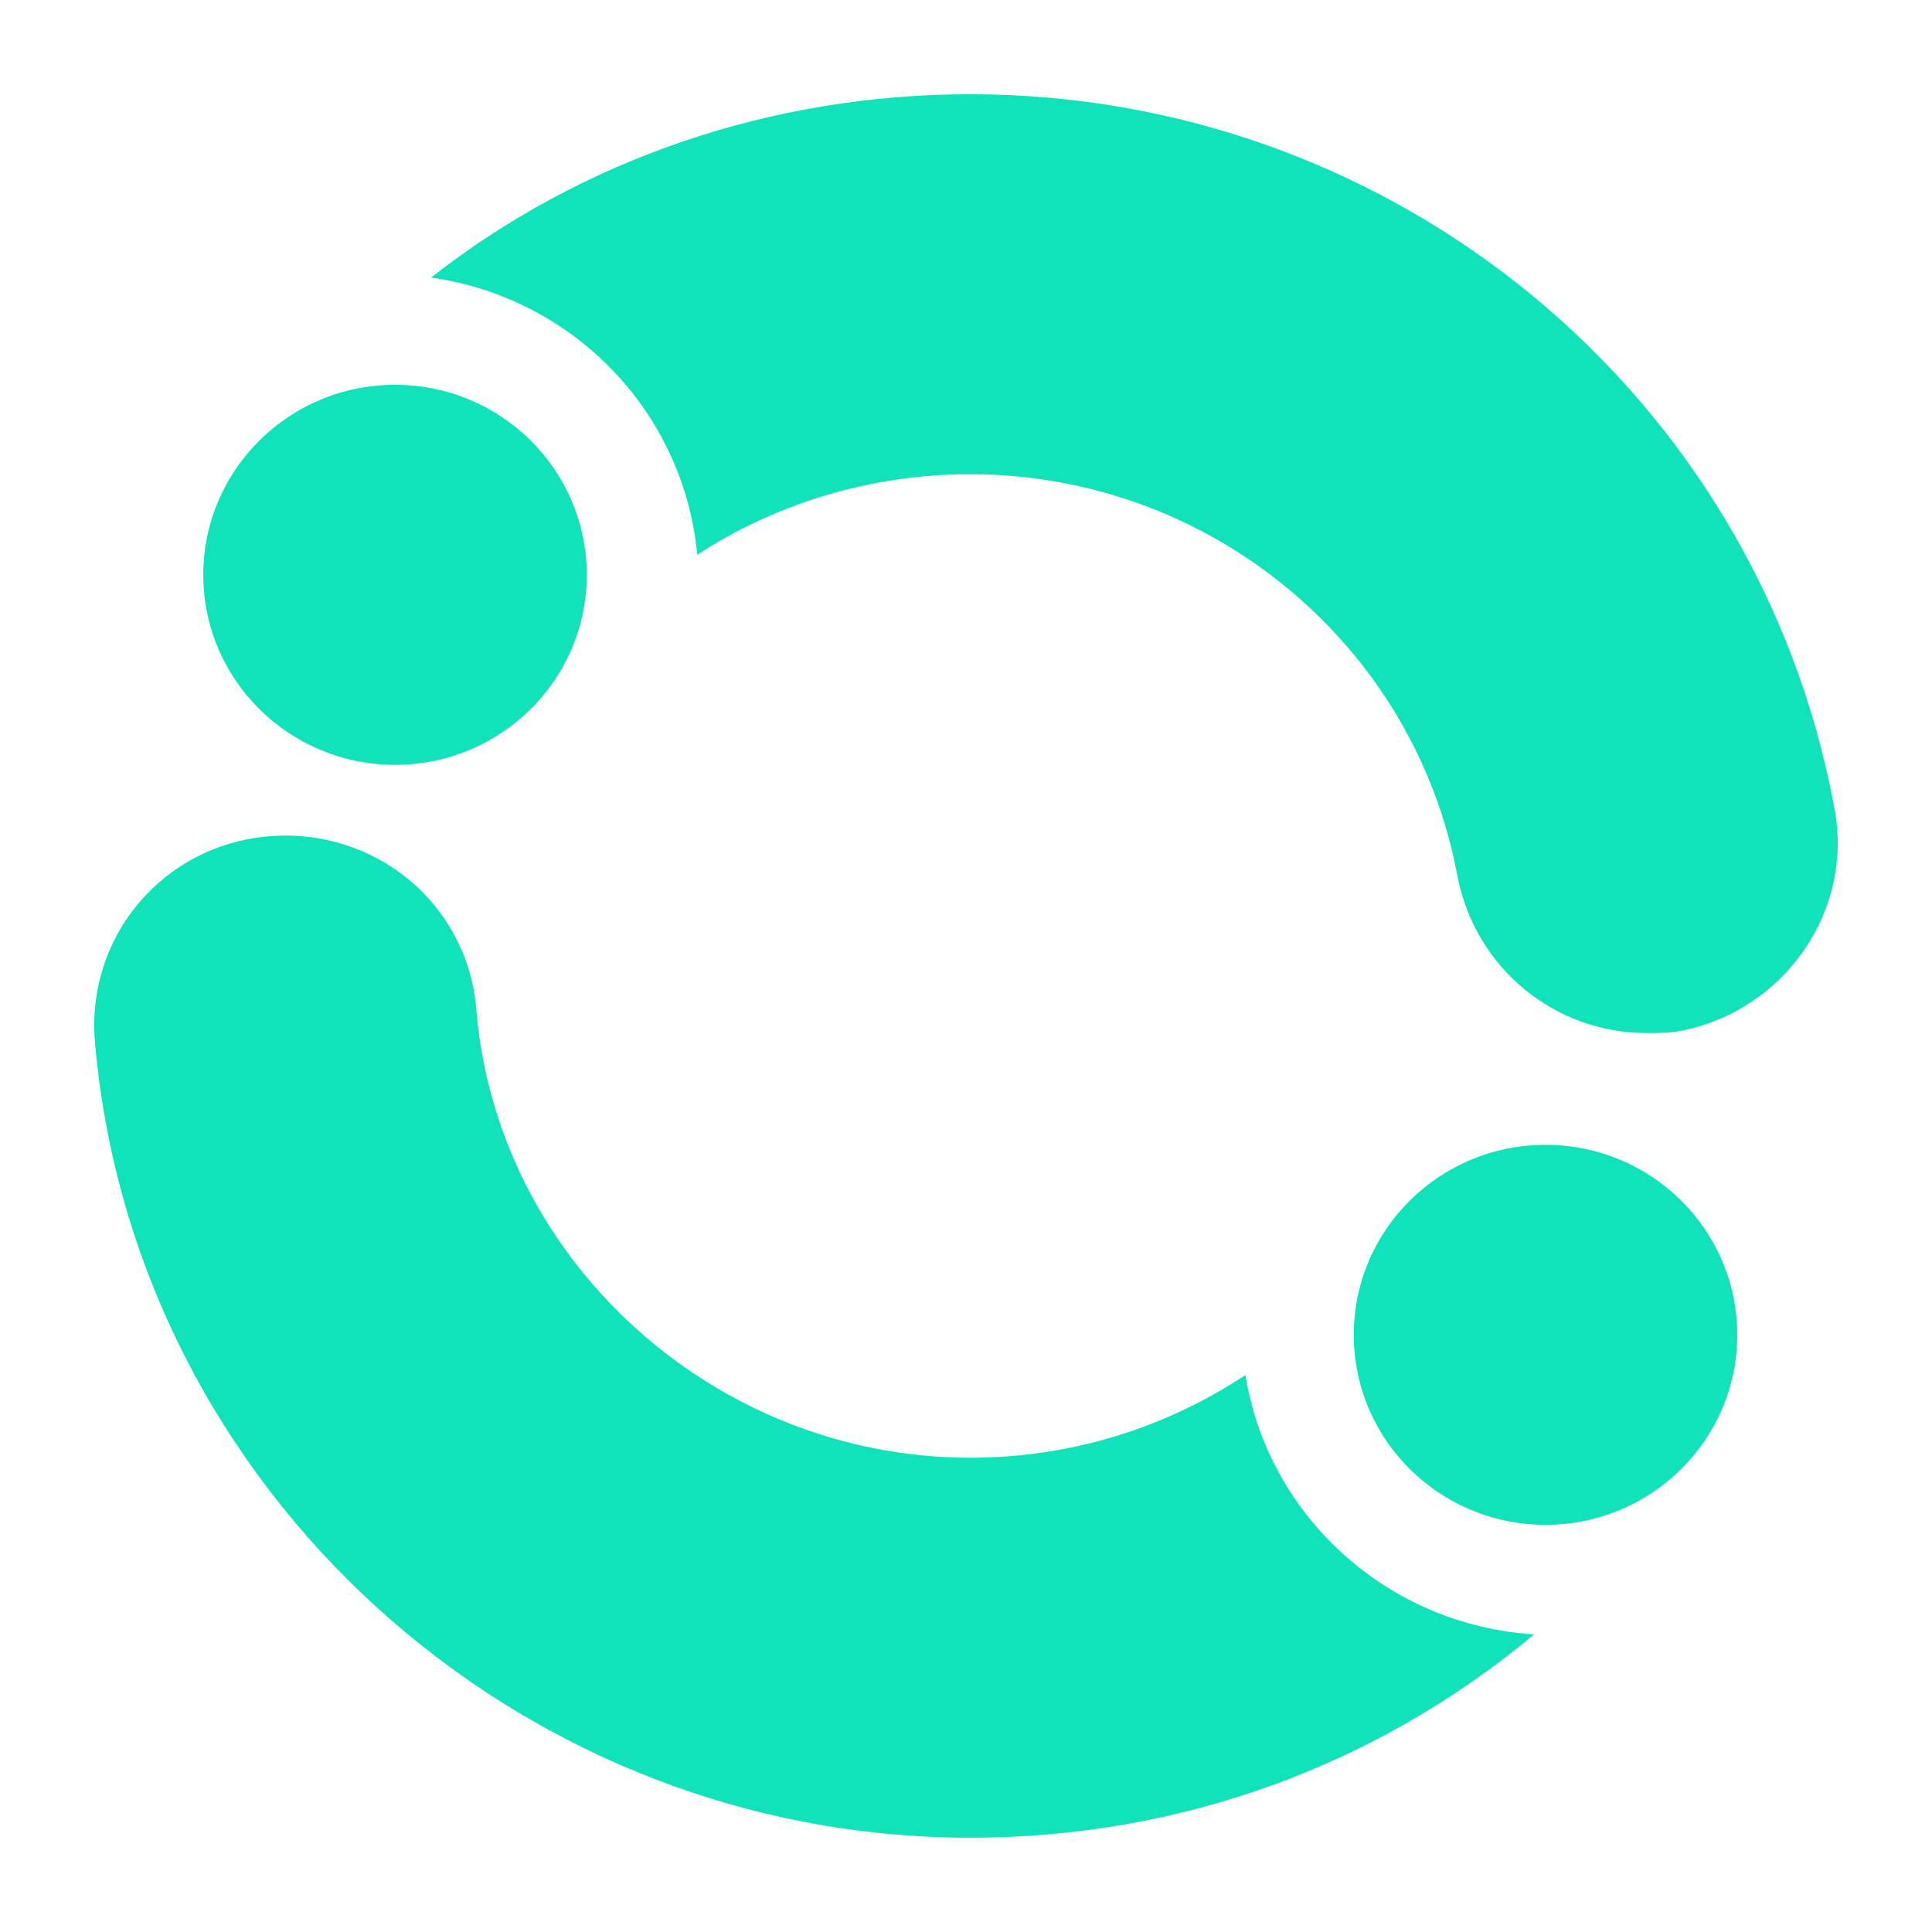
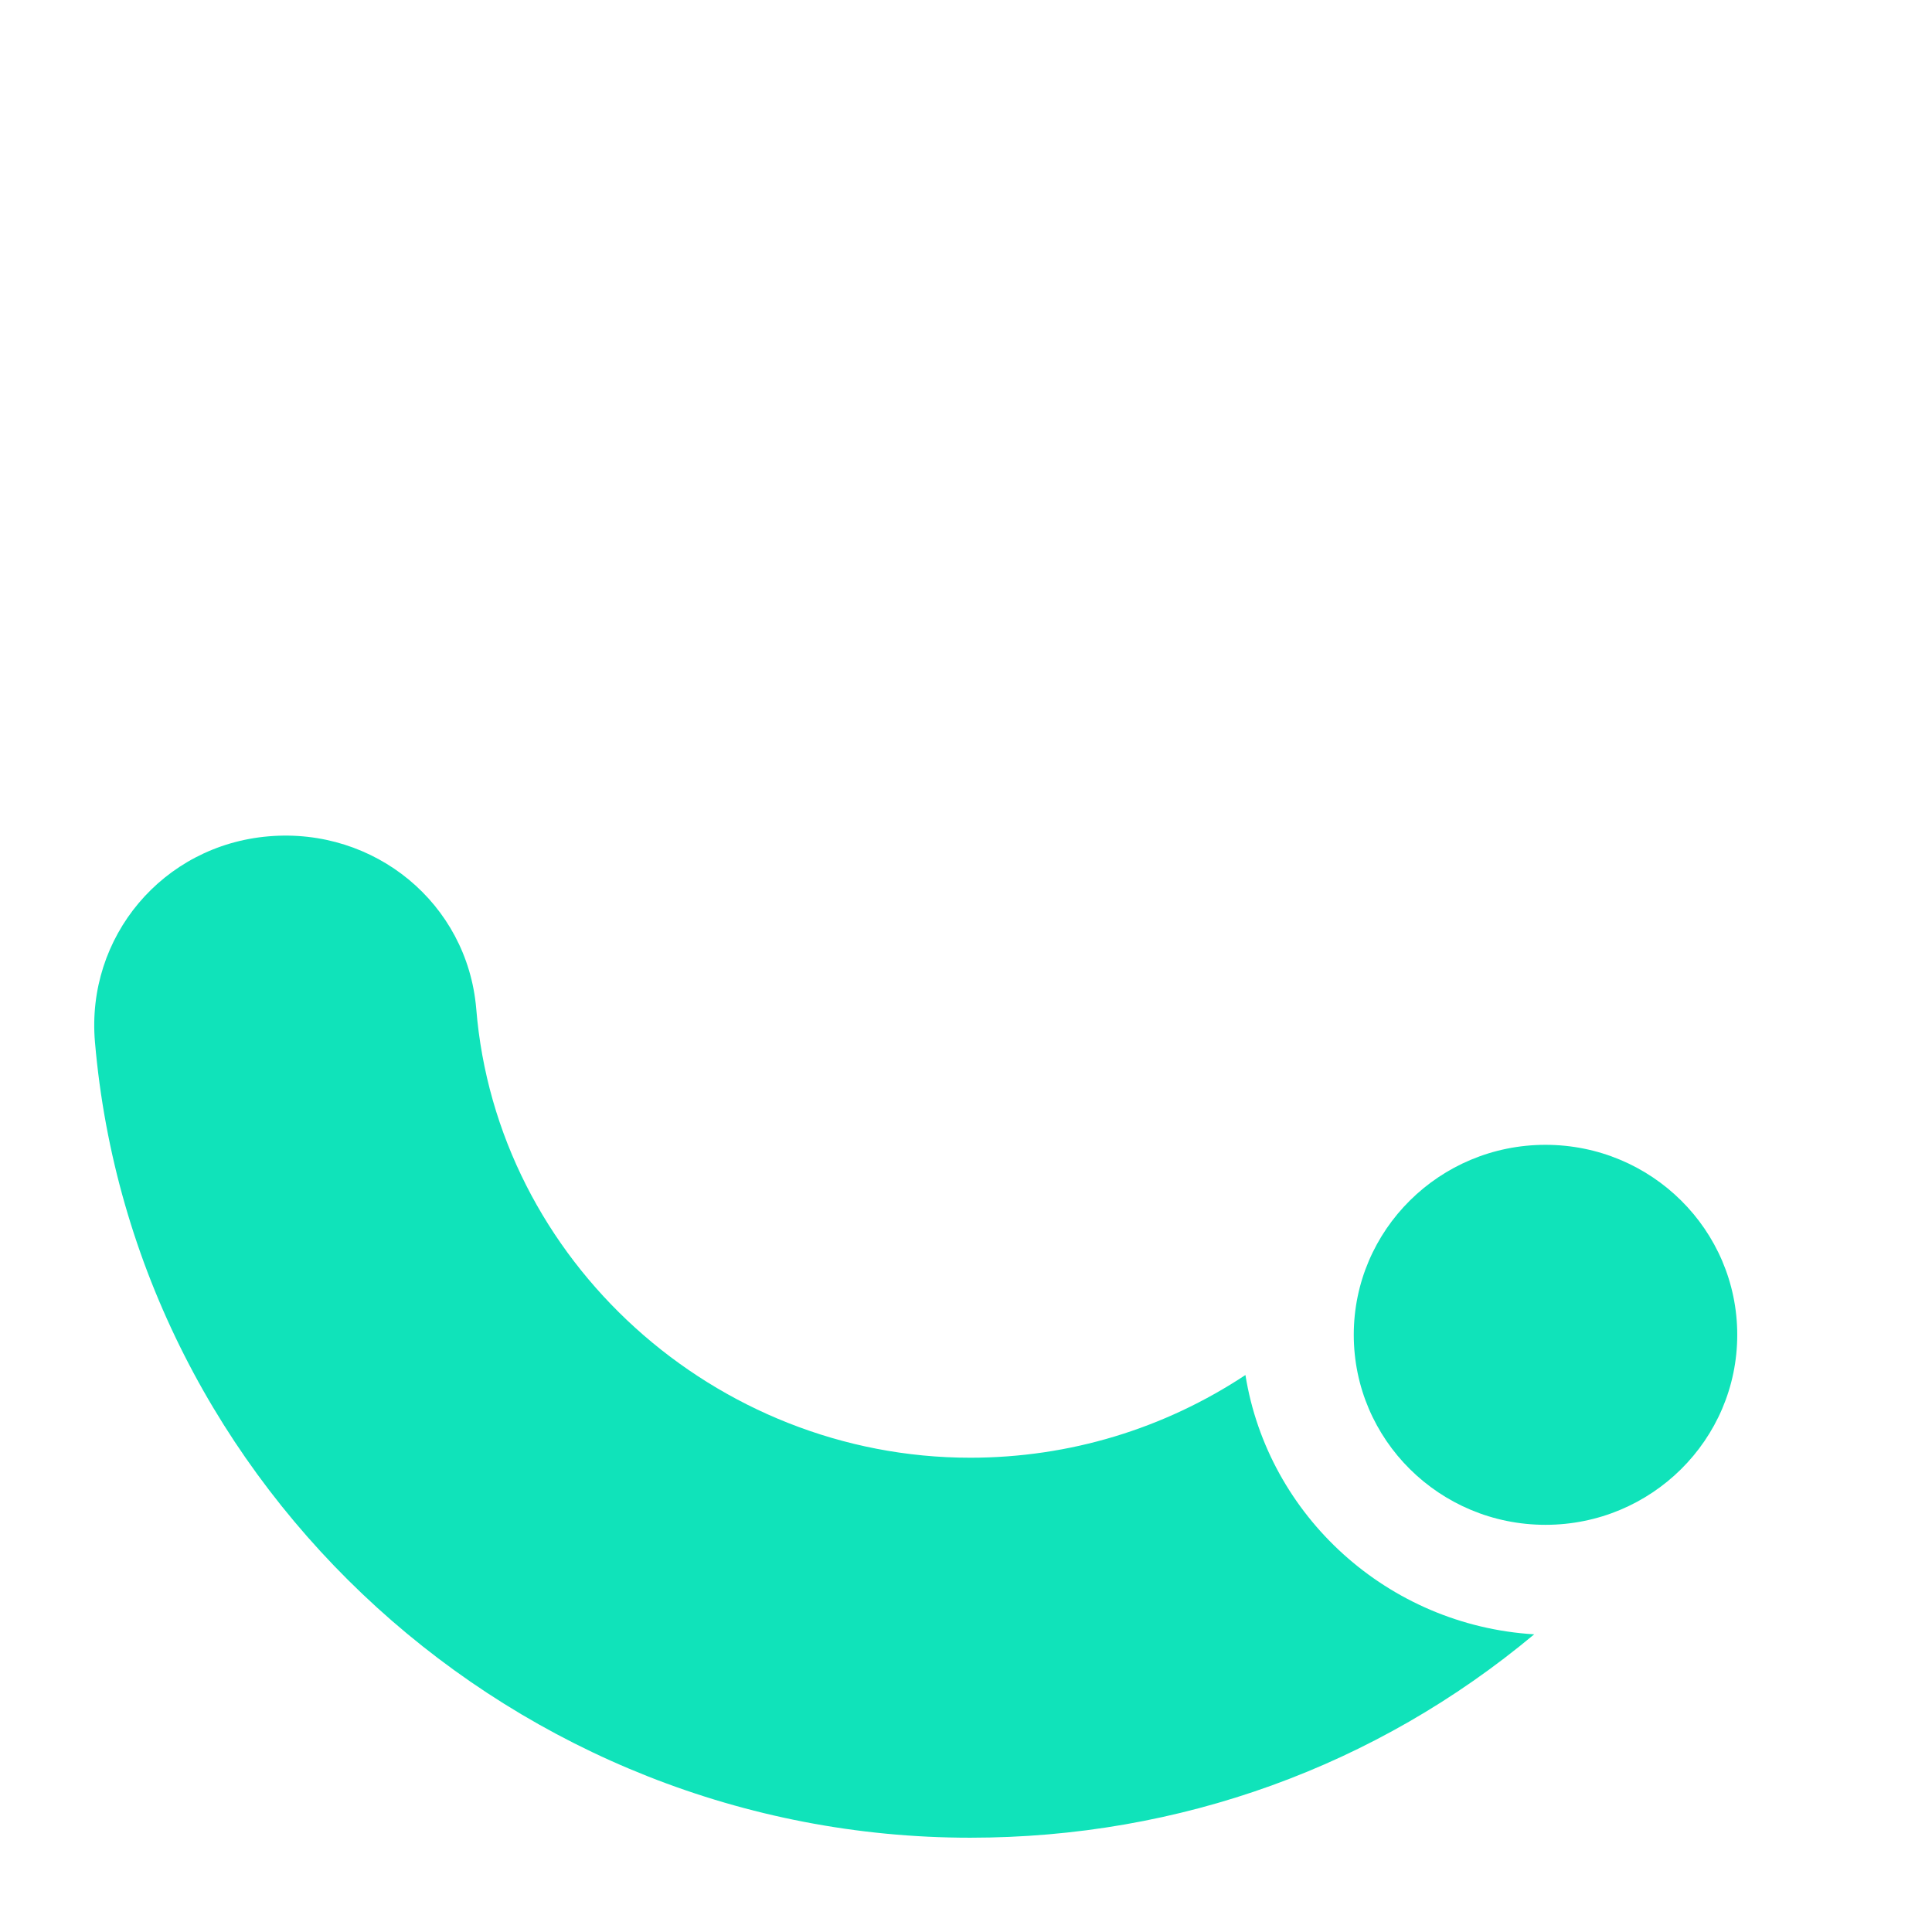
<svg xmlns="http://www.w3.org/2000/svg" width="41" height="41" viewBox="0 0 41 41" fill="none">
  <path d="M26.43 29.18C24.707 30.319 22.696 30.935 20.59 30.935C15.18 30.935 10.537 26.761 10.106 21.401C9.914 19.171 7.952 17.558 5.702 17.748C3.451 17.938 1.824 19.883 2.015 22.112C2.829 31.599 10.967 38.999 20.59 38.999C25.042 38.999 29.207 37.481 32.558 34.683C29.447 34.493 26.909 32.169 26.43 29.18Z" fill="#10E3BA" />
-   <path d="M38.925 17.132C37.298 8.356 29.59 2 20.59 2C16.377 2 12.356 3.376 9.148 5.89C12.164 6.317 14.51 8.736 14.797 11.772C16.473 10.681 18.484 10.064 20.59 10.064C25.665 10.064 30.021 13.669 30.931 18.603C31.314 20.547 32.989 21.923 34.952 21.923C35.191 21.923 35.431 21.923 35.67 21.876C37.872 21.449 39.356 19.314 38.925 17.132Z" fill="#10E3BA" />
  <path d="M32.798 32.359C35.045 32.359 36.867 30.554 36.867 28.327C36.867 26.1 35.045 24.295 32.798 24.295C30.551 24.295 28.729 26.1 28.729 28.327C28.729 30.554 30.551 32.359 32.798 32.359Z" fill="#10E3BA" />
-   <path d="M8.383 16.231C10.63 16.231 12.452 14.425 12.452 12.199C12.452 9.972 10.63 8.166 8.383 8.166C6.136 8.166 4.314 9.972 4.314 12.199C4.314 14.425 6.136 16.231 8.383 16.231Z" fill="#10E3BA" />
</svg>